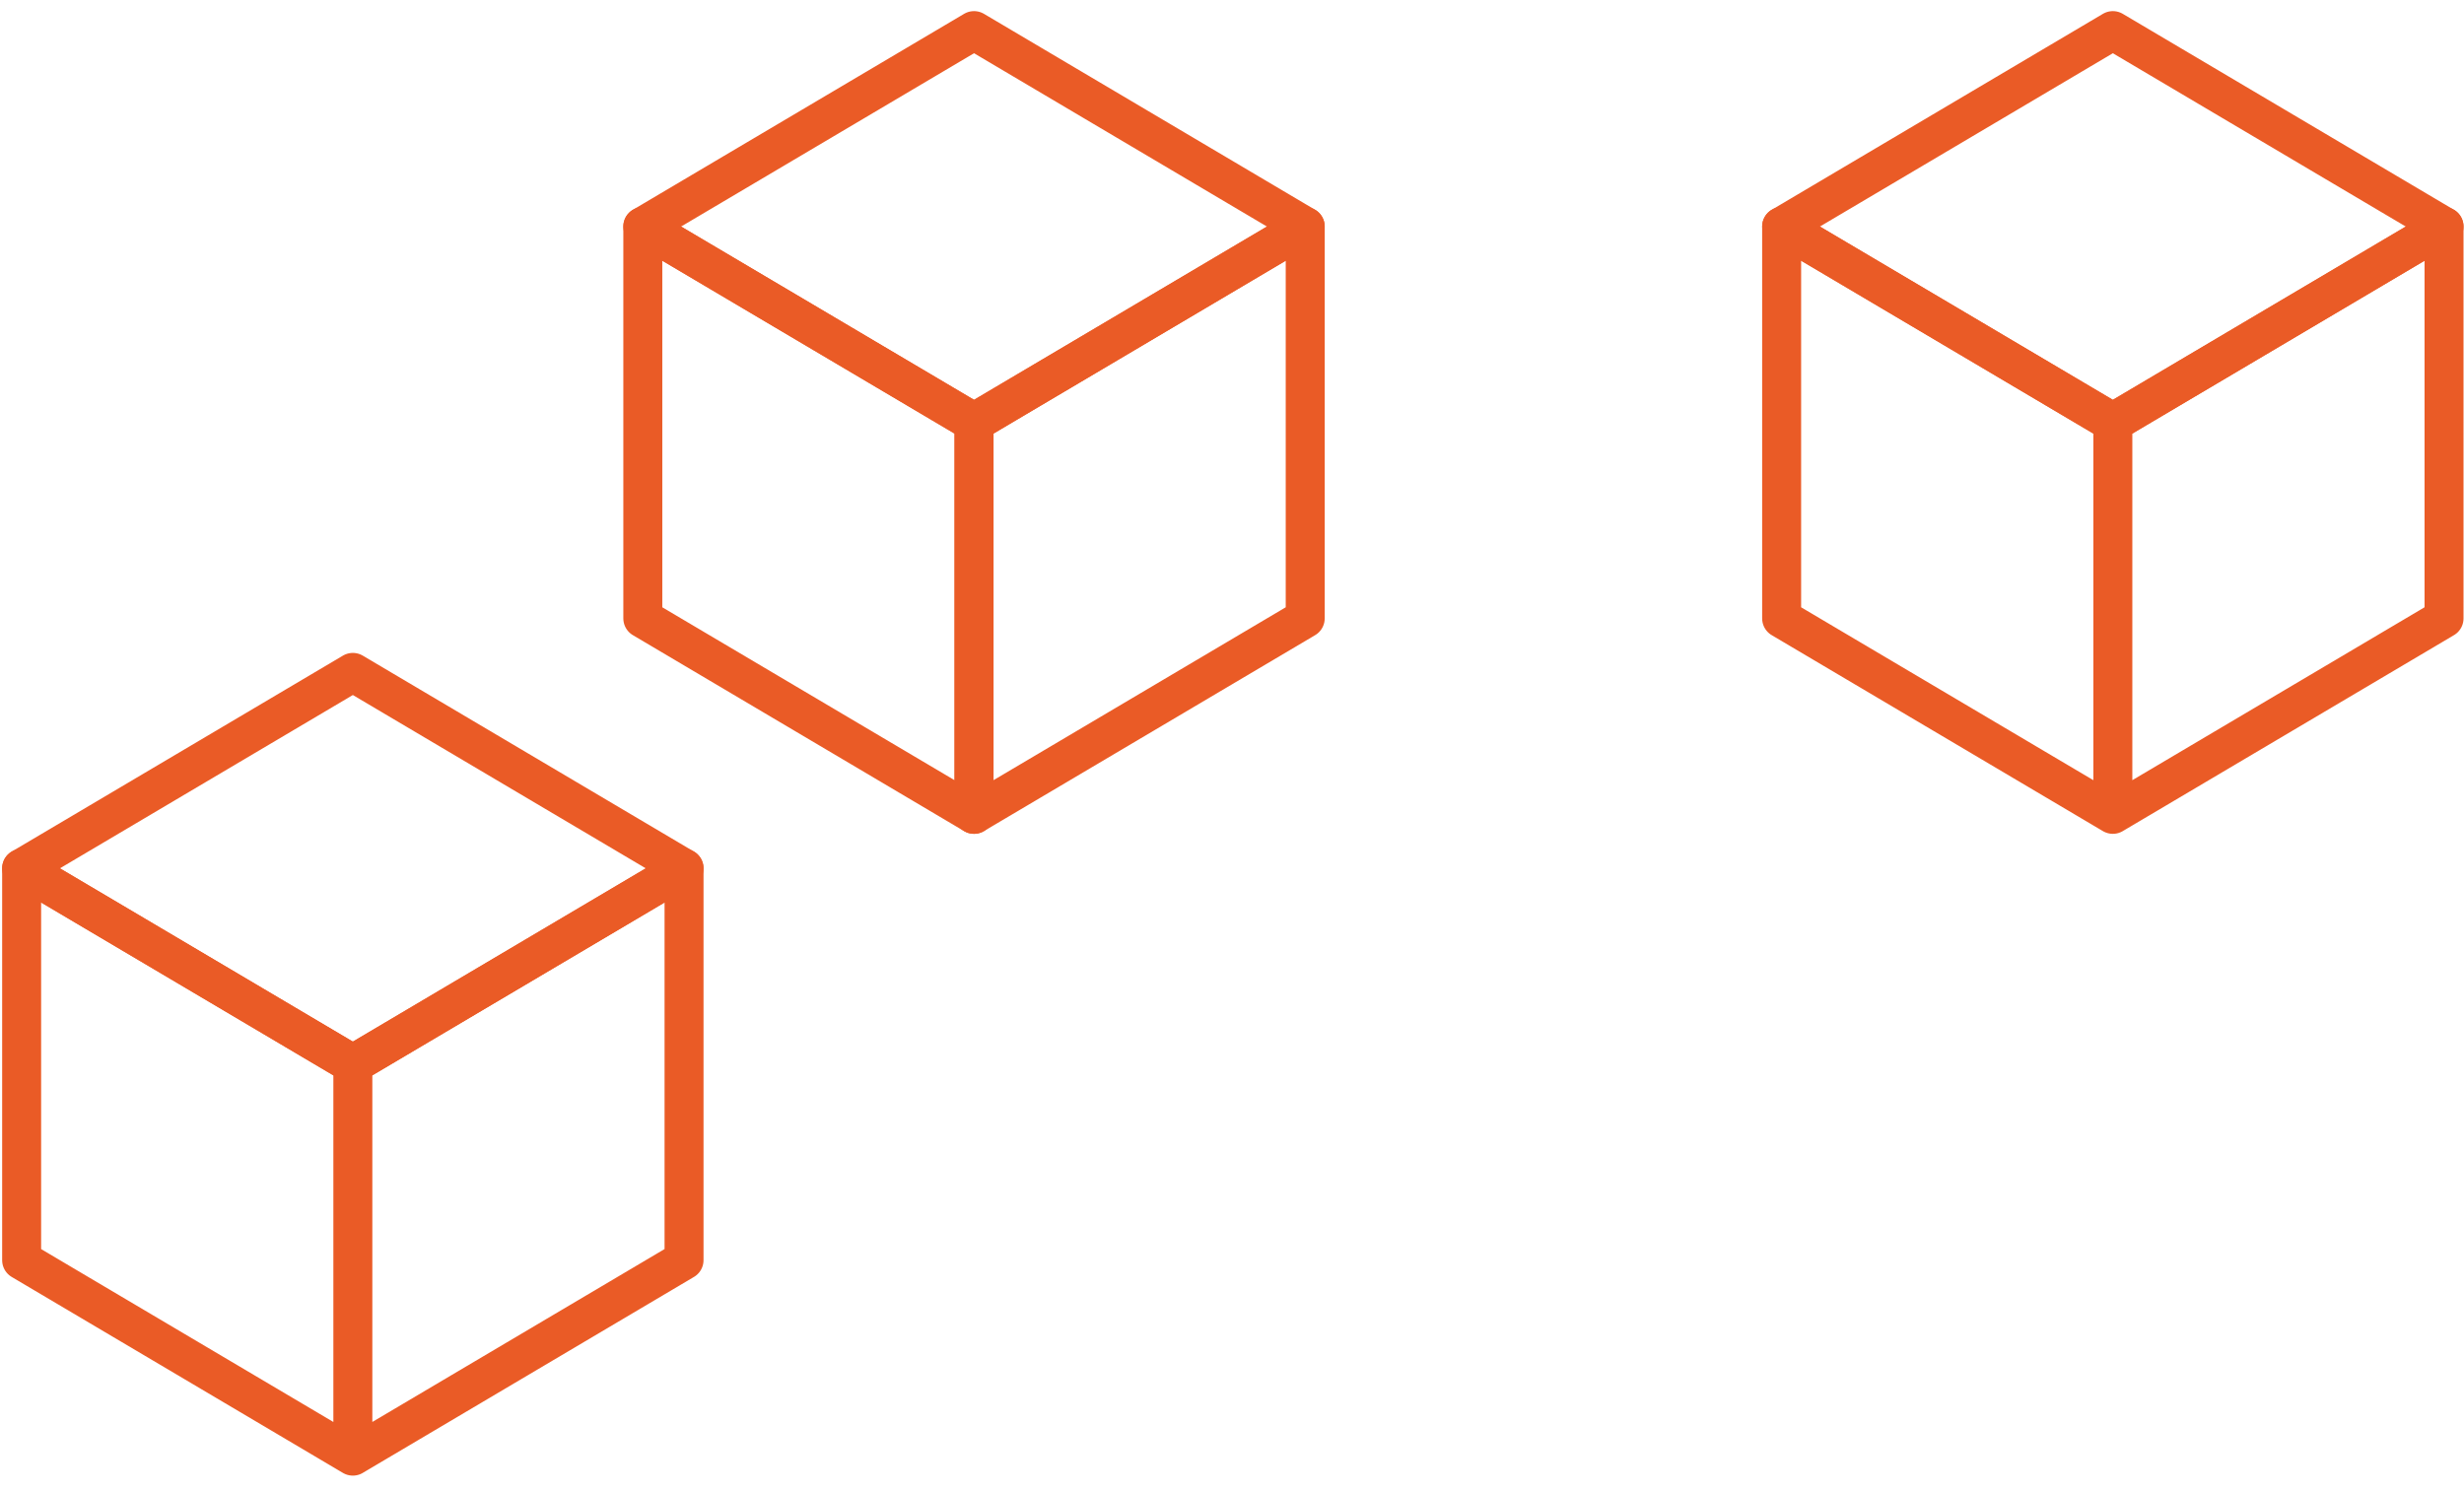
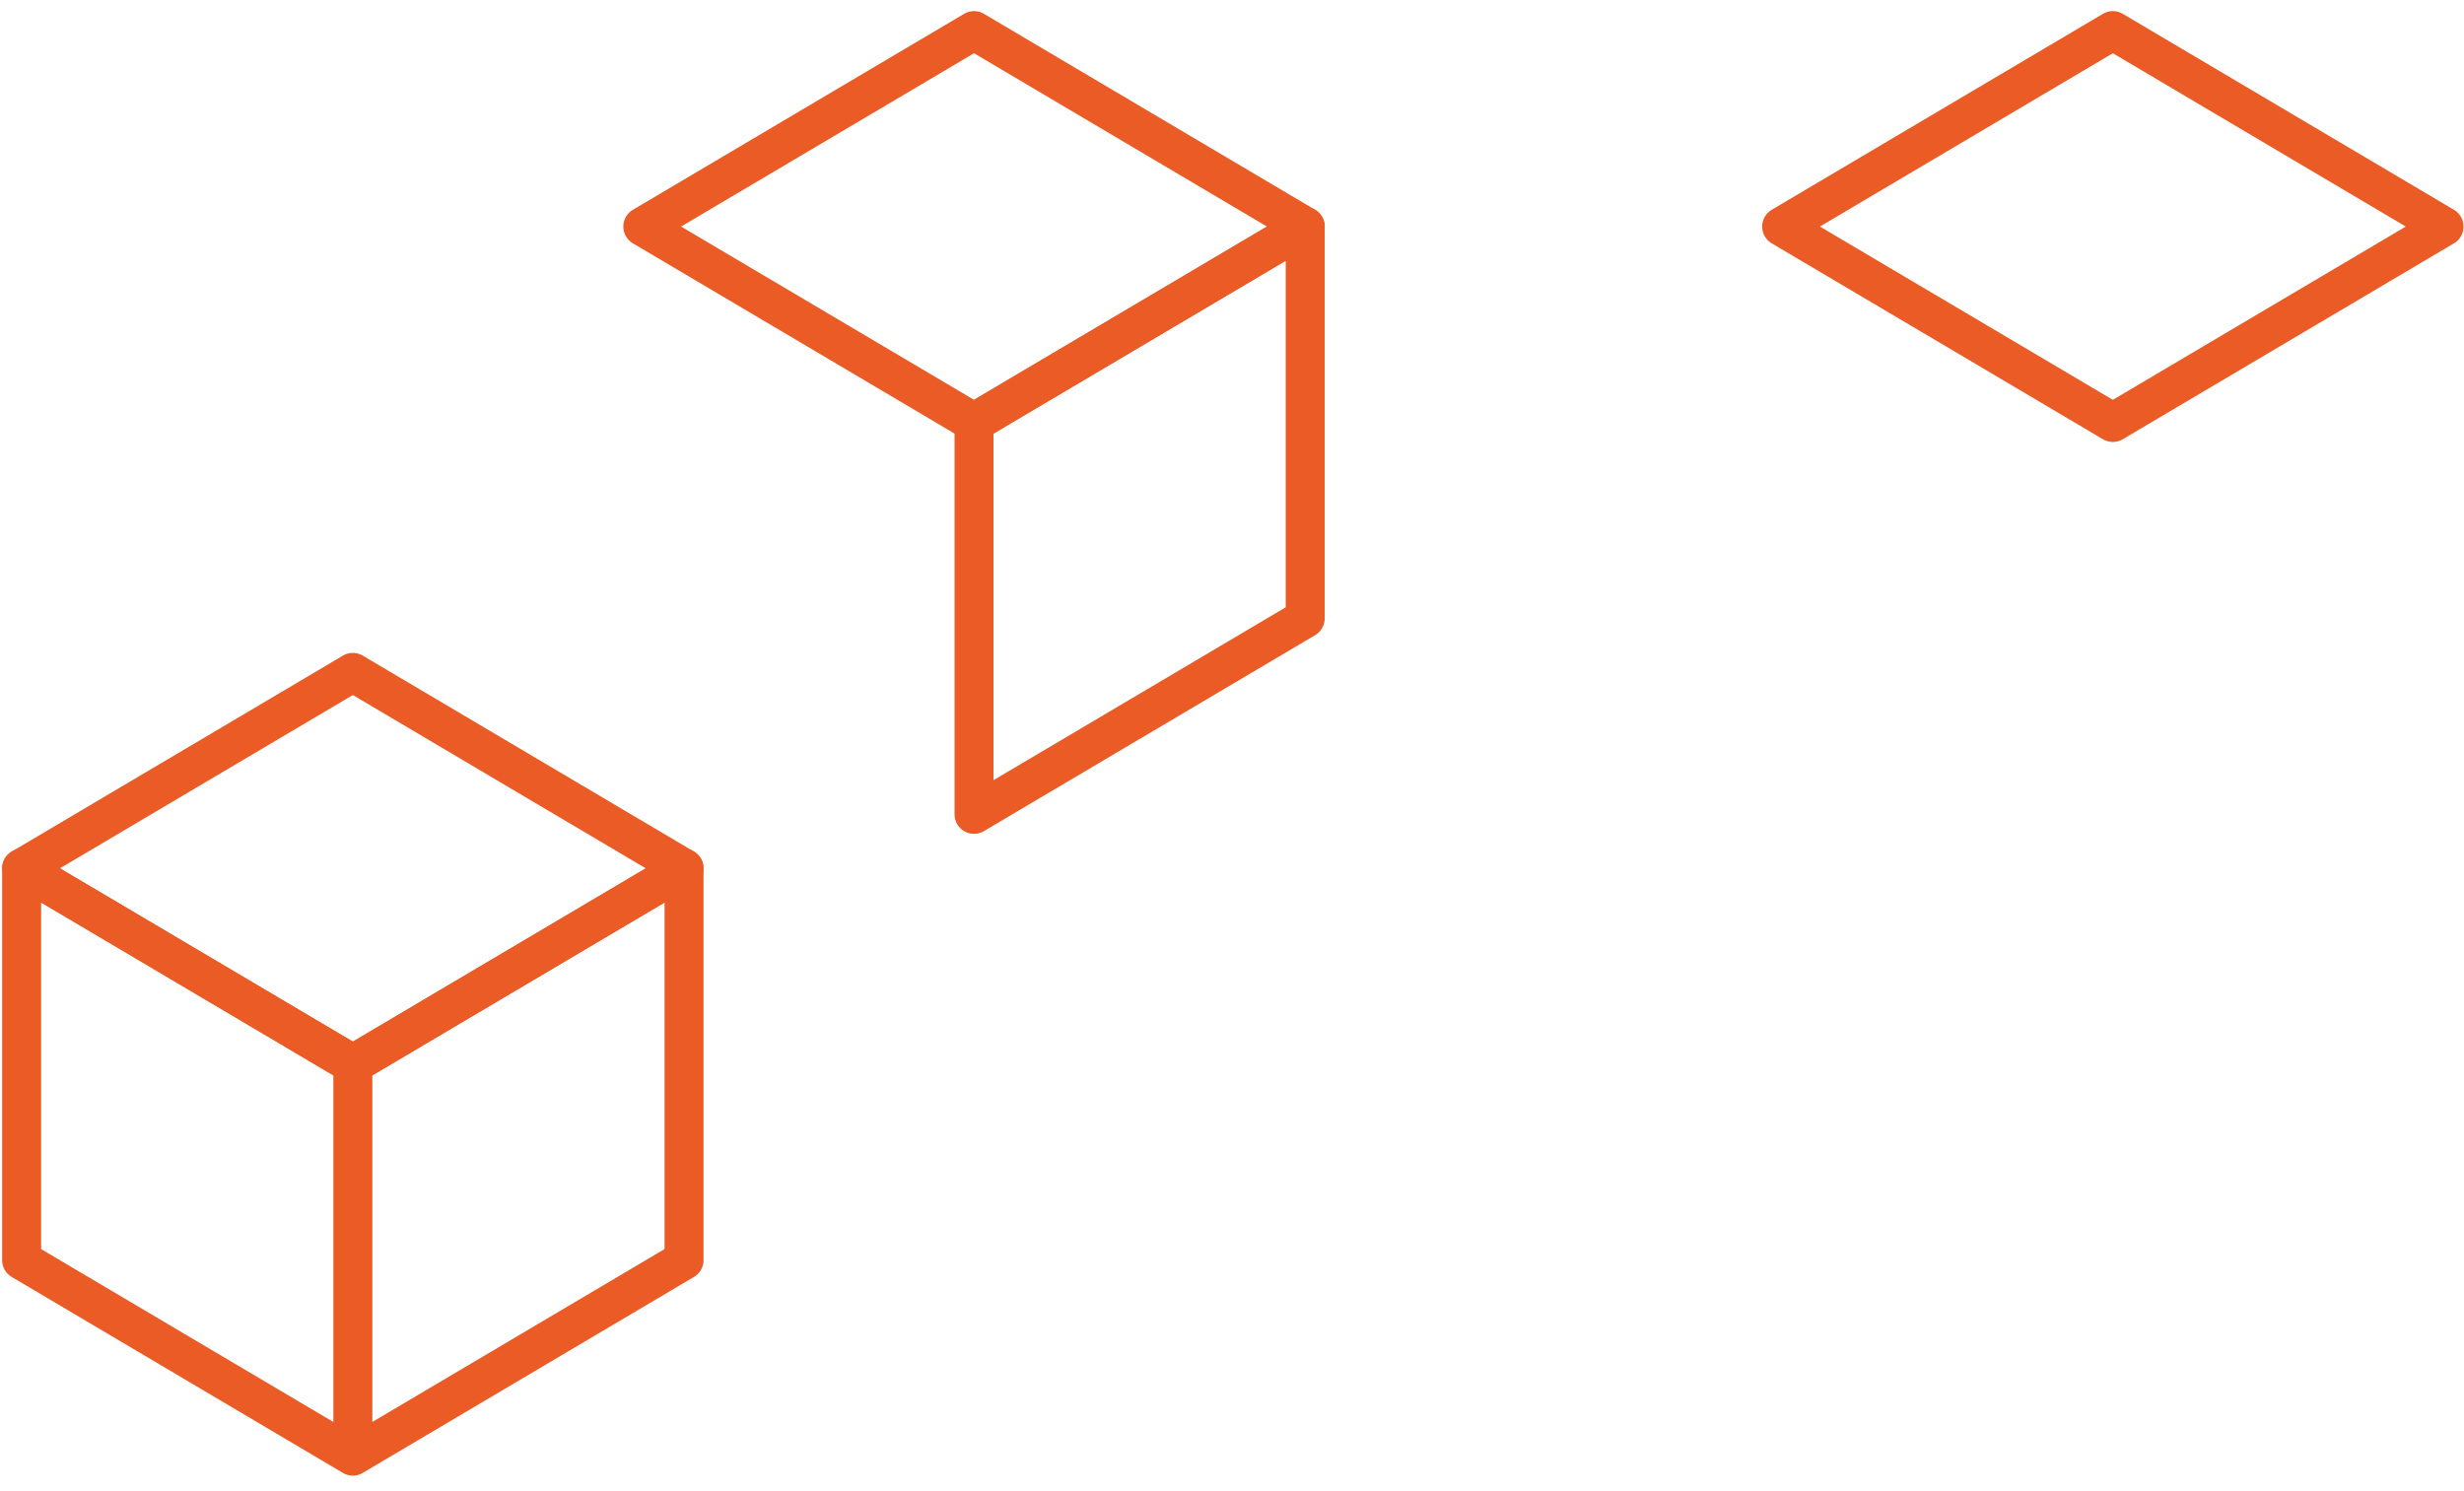
<svg xmlns="http://www.w3.org/2000/svg" viewBox="0 0 119 72" aria-hidden="false">
  <g stroke-width="1.882" stroke="#EA5B26" fill="none" fill-rule="evenodd" stroke-linecap="round" stroke-linejoin="round">
    <path d="M17.041 32.478L1.045 41.943l15.996 9.463 15.995-9.463z" />
    <path d="M1.045 41.942V60.87l15.996 9.465V51.406zM17.041 51.406v18.928l15.995-9.465V41.942z" />
    <g>
      <path d="M47.041 1.478l-15.996 9.465 15.996 9.463 15.995-9.463z" />
-       <path d="M31.045 10.942V29.87l15.996 9.465V20.406z" />
      <path d="M47.041 20.406v18.928l15.995-9.465V10.942z" />
    </g>
    <g>
      <path d="M102.041 1.478l-15.996 9.465 15.996 9.463 15.995-9.463z" />
-       <path d="M86.045 10.942V29.87l15.996 9.465V20.406zM102.041 20.406v18.928l15.995-9.465V10.942z" />
    </g>
  </g>
</svg>